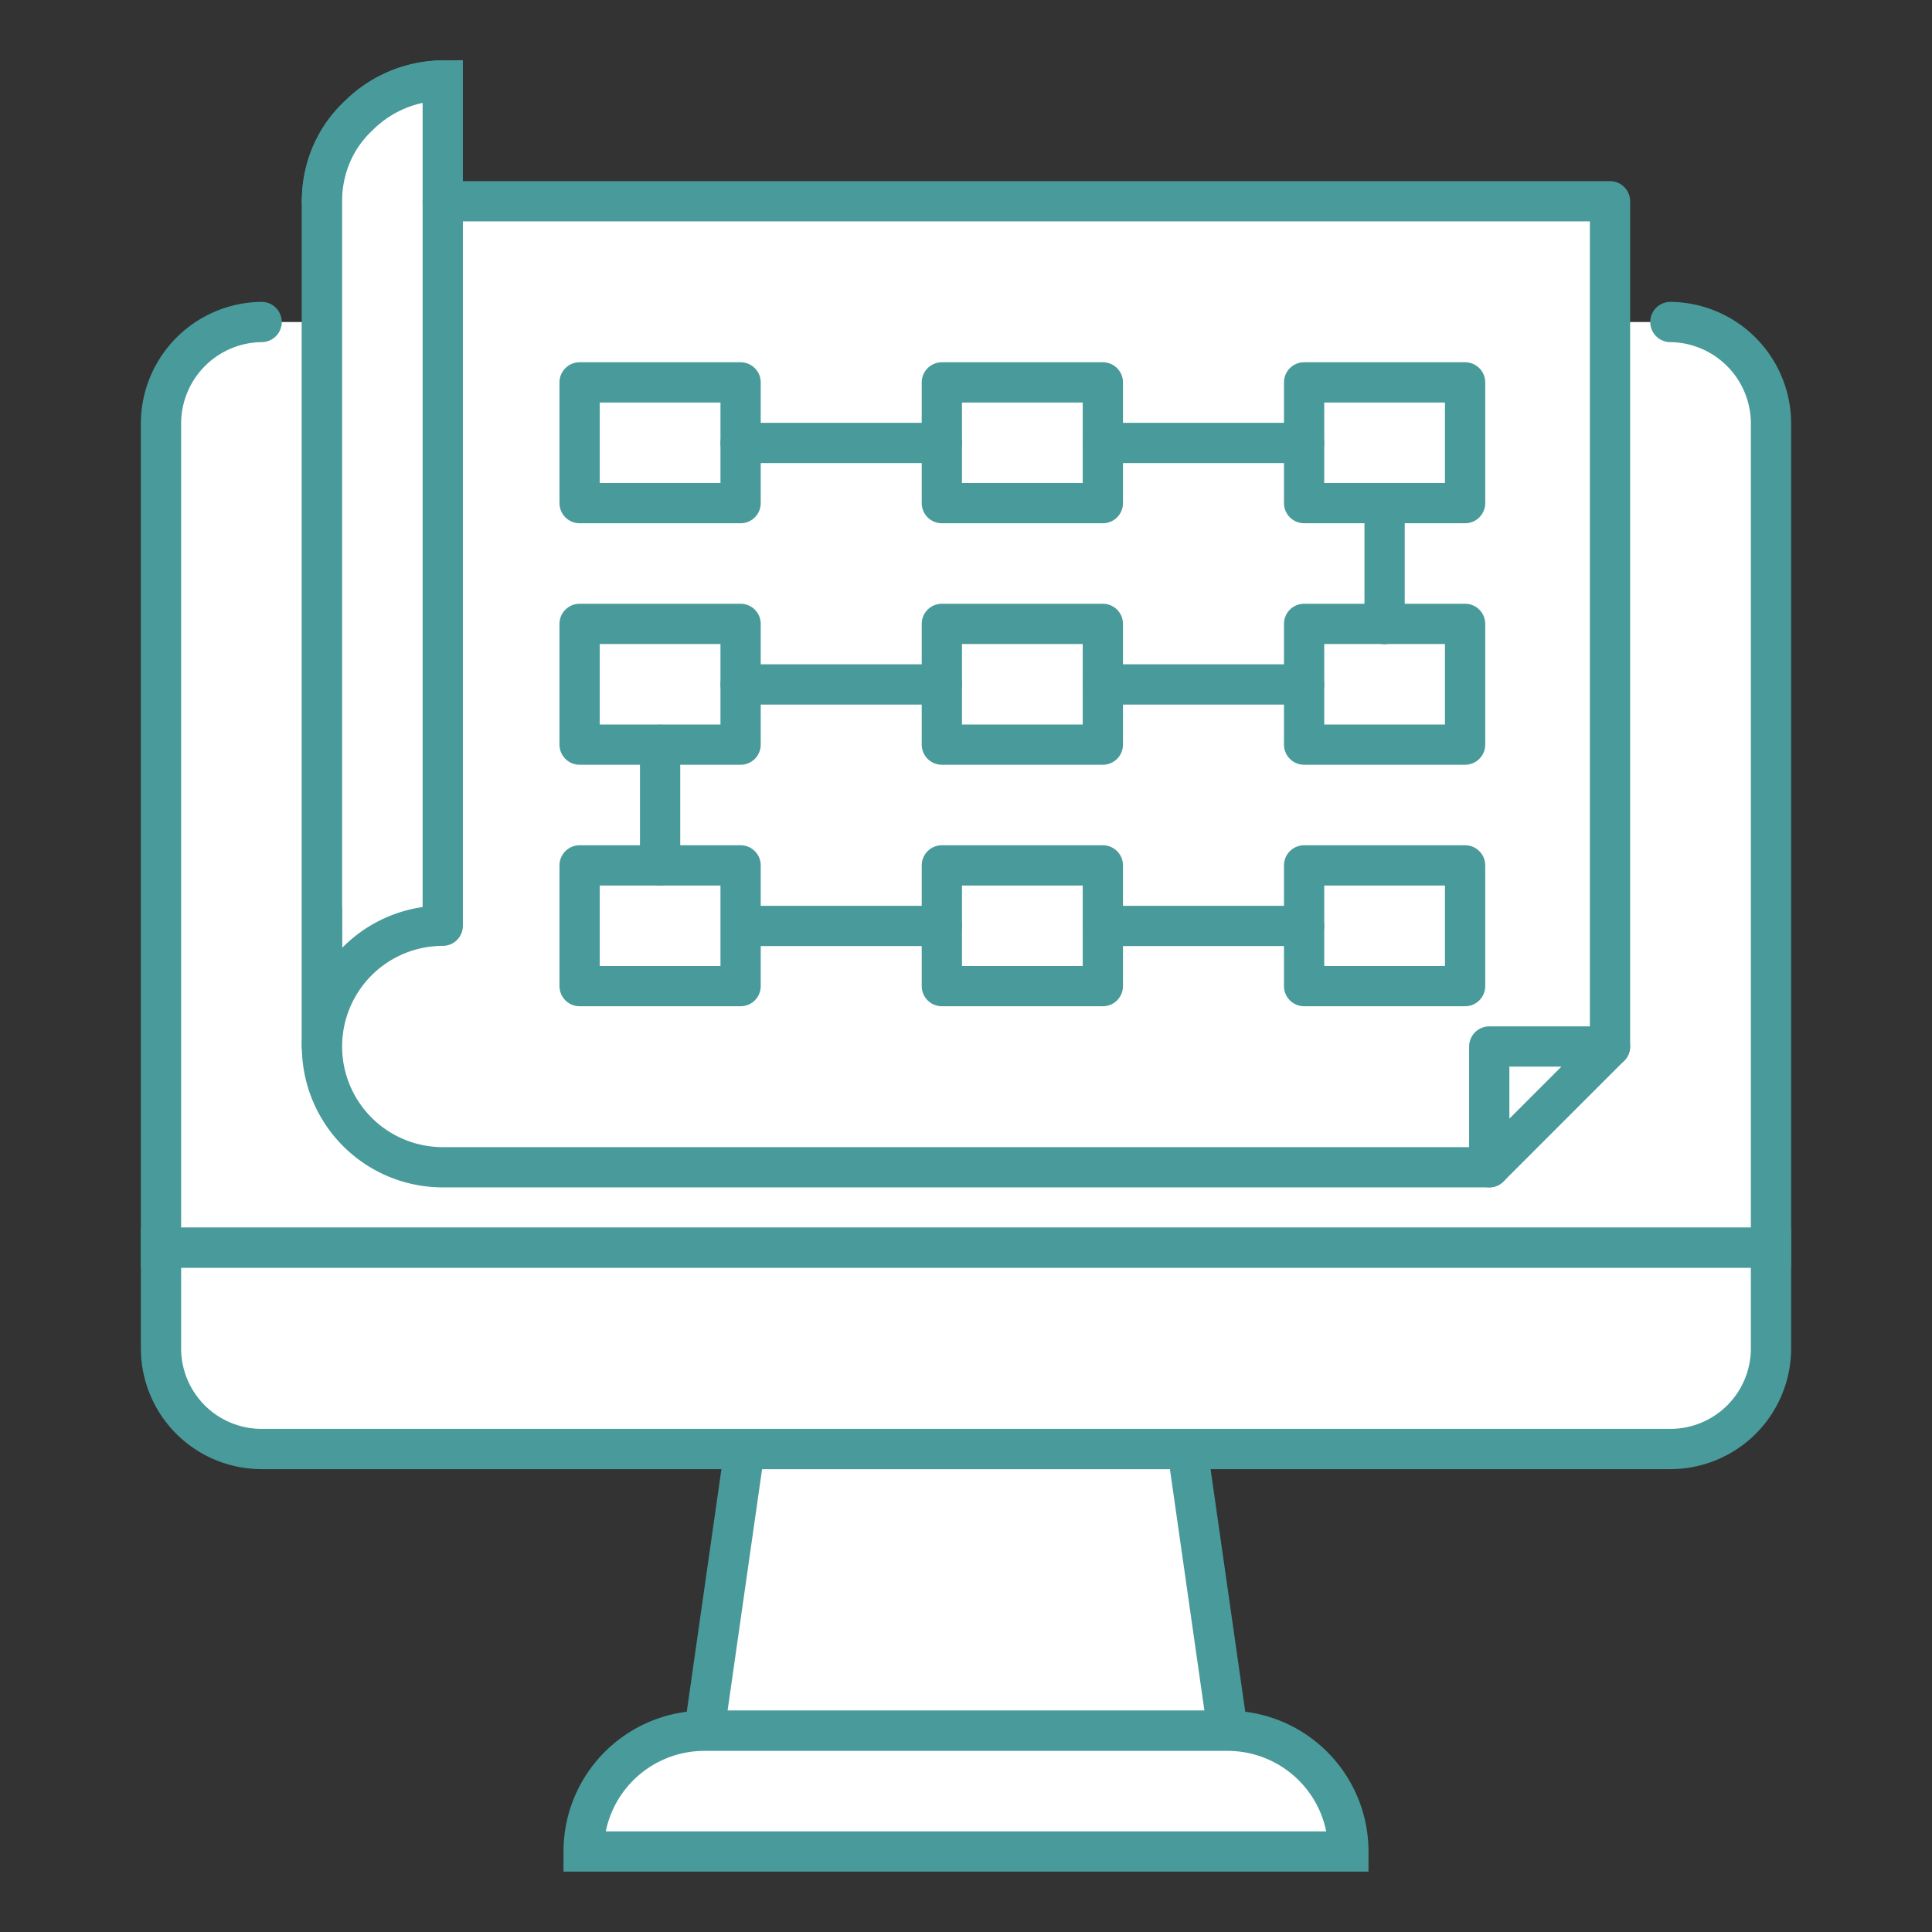
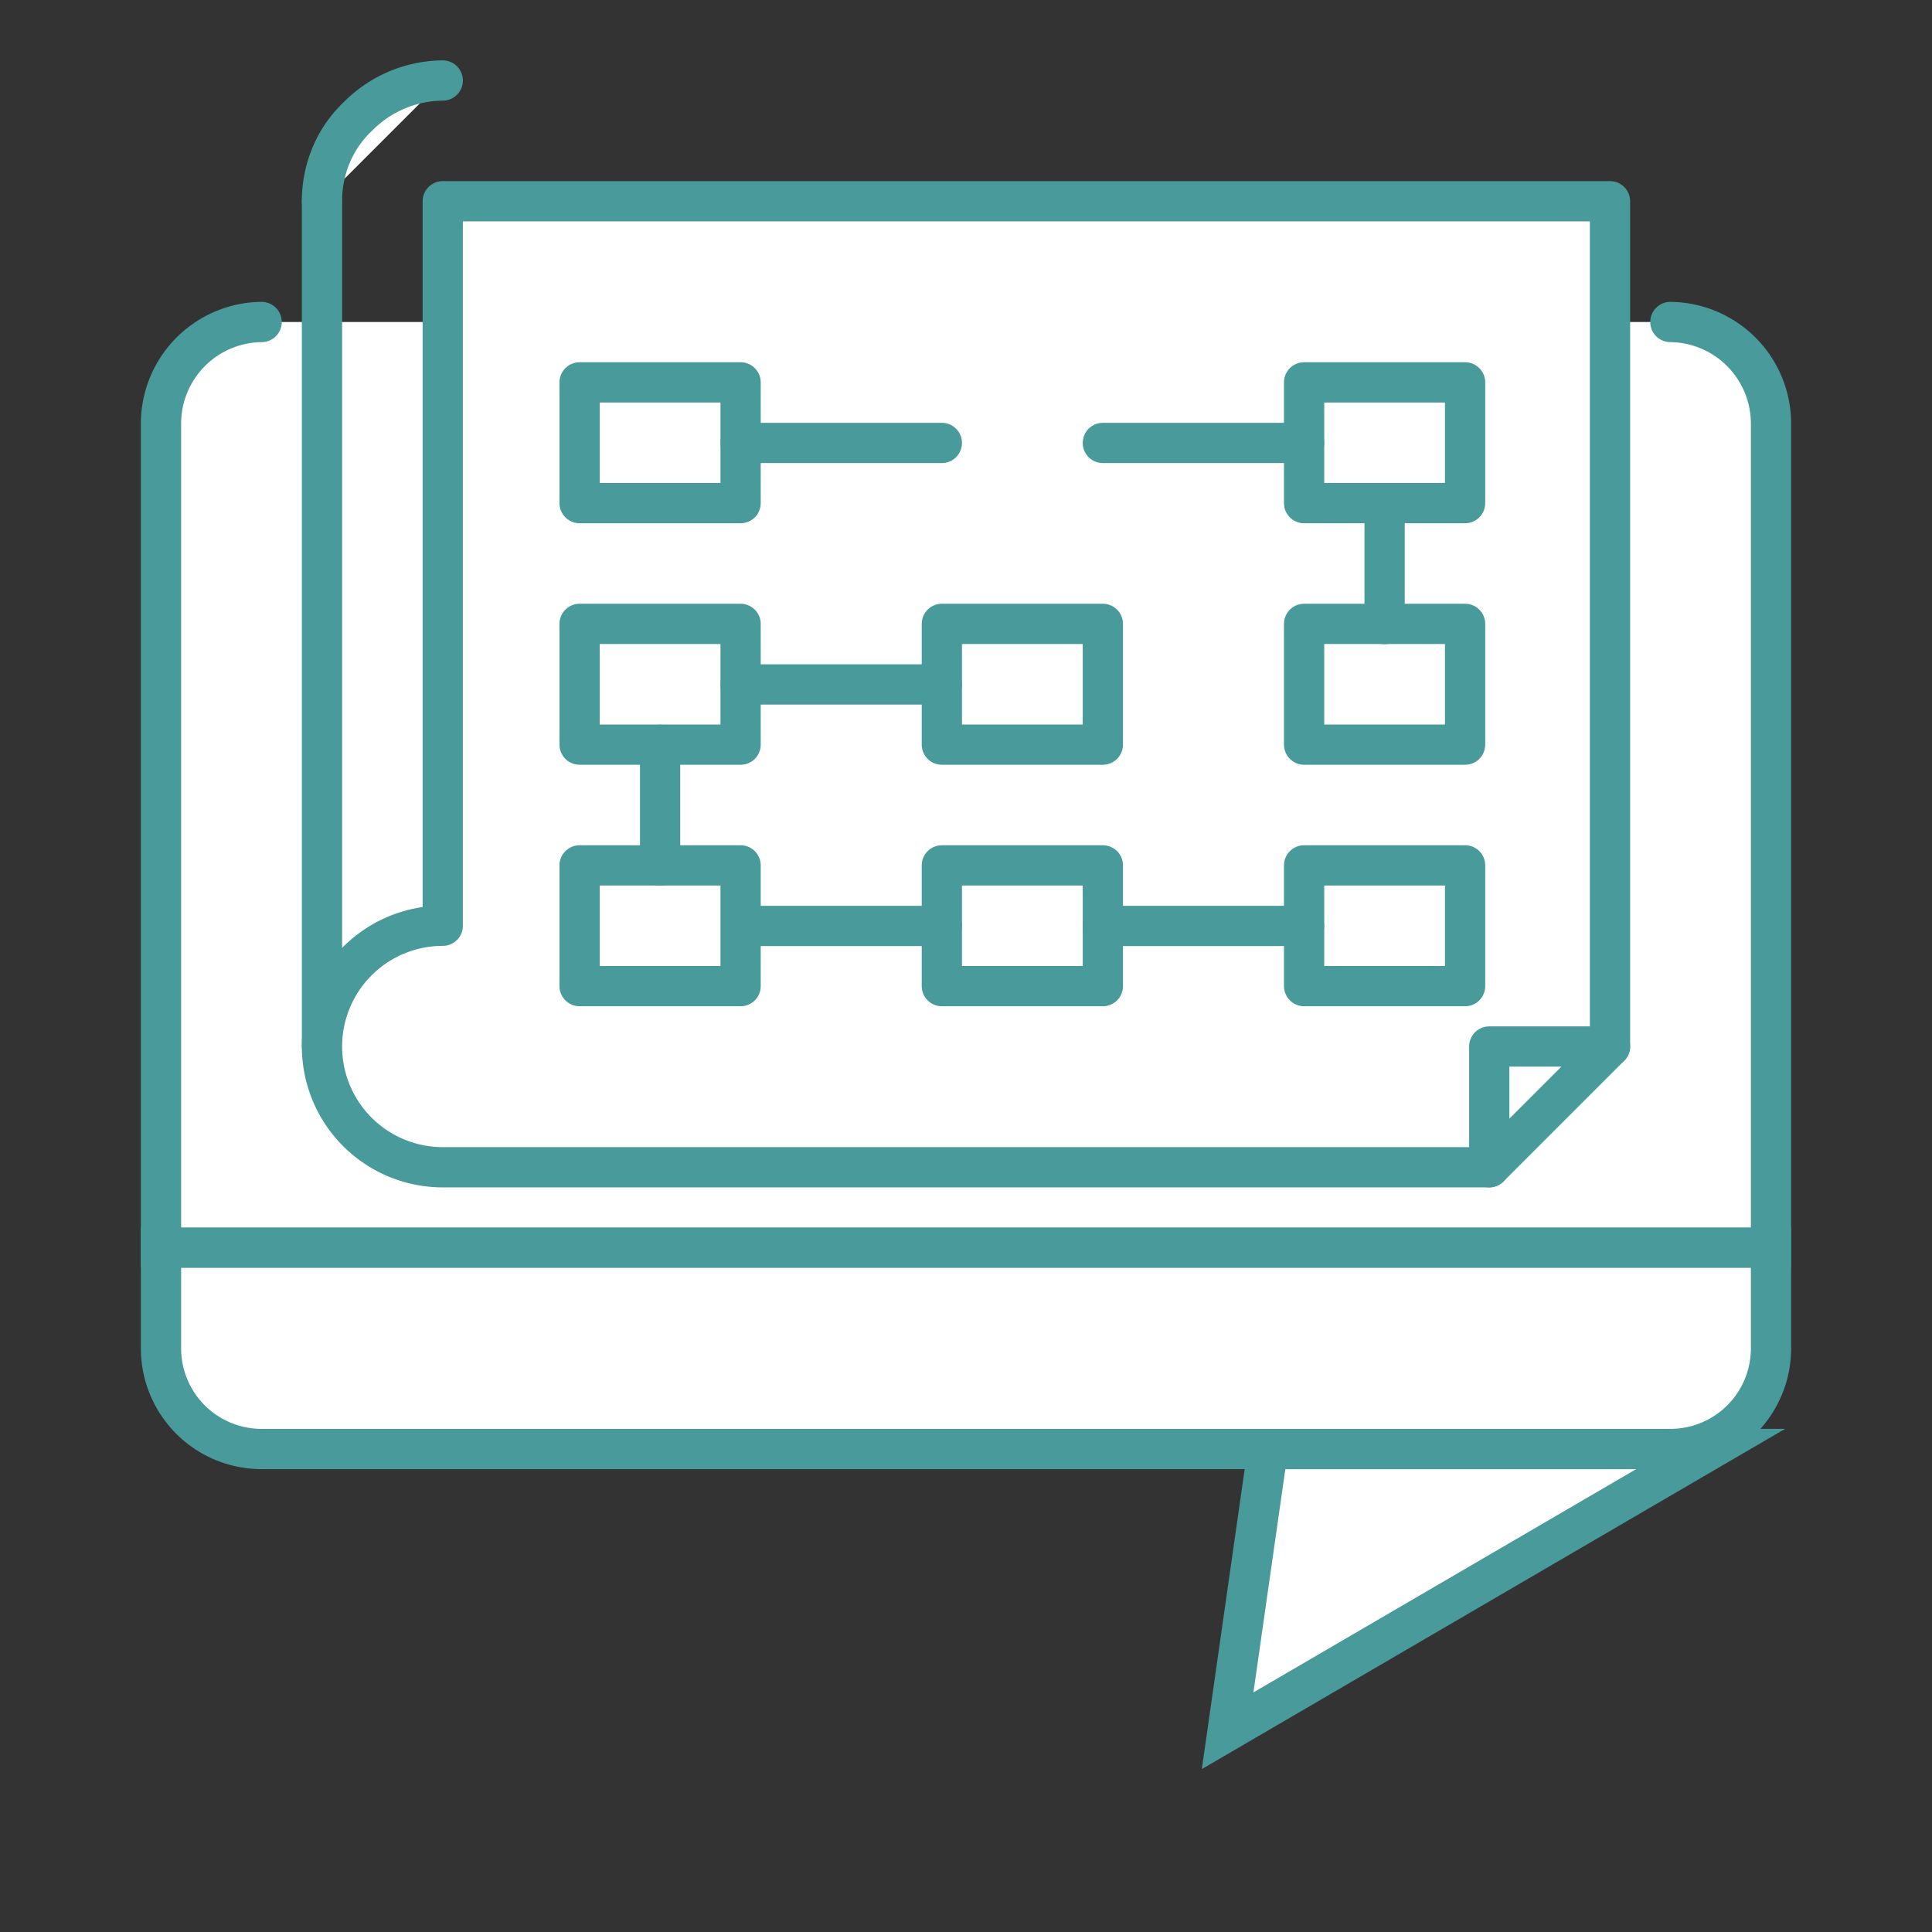
<svg xmlns="http://www.w3.org/2000/svg" id="Layer_2" viewBox="0 0 96 96" data-name="Layer 2">
  <rect x="0" y="0" width="96" height="96" fill="#333333" stroke="none" />
  <g fill="none" stroke="#499a9a" stroke-linecap="round" stroke-width="2">
    <path d="m83 16a5.05 5.05 0 0 1 5 5.05v40.95h-80v-40.95a5.05 5.05 0 0 1 5-5.05" stroke-miterlimit="10" fill="#ffffff" />
-     <path d="m61 86h-26l2-14h22z" stroke-miterlimit="10" fill="#ffffff" />
-     <path d="m61 86h-26a6 6 0 0 0 -6 6h38a6 6 0 0 0 -6-6z" stroke-miterlimit="10" fill="#ffffff" />
+     <path d="m61 86l2-14h22z" stroke-miterlimit="10" fill="#ffffff" />
    <path d="m88 62v5a5 5 0 0 1 -5 5h-69.95a5 5 0 0 1 -5.05-5v-5z" stroke-miterlimit="10" fill="#ffffff" />
    <path d="m16 52v-42" stroke-miterlimit="10" fill="#ffffff" />
    <path d="m16 10a5.86 5.86 0 0 1 .81-3 5.75 5.75 0 0 1 1-1.24 6 6 0 0 1 4.19-1.76" stroke-miterlimit="10" fill="#ffffff" />
-     <path d="m16 52v-42a5.86 5.86 0 0 1 .81-3 5.75 5.75 0 0 1 1-1.24 6 6 0 0 1 4.19-1.76v6" stroke-miterlimit="10" fill="#ffffff" />
    <g stroke-linejoin="round">
      <path d="m74 58h-52a6 6 0 0 1 0-12v-36h58v42" fill="#ffffff" />
      <path d="m80 52-6 6v-6z" fill="#ffffff" />
      <path d="m28.8 19h8v6h-8z" fill="#ffffff" />
-       <path d="m46.8 19h8v6h-8z" fill="#ffffff" />
      <path d="m64.8 19h8v6h-8z" fill="#ffffff" />
      <path d="m28.8 31h8v6h-8z" fill="#ffffff" />
      <path d="m46.8 31h8v6h-8z" fill="#ffffff" />
      <path d="m64.8 31h8v6h-8z" fill="#ffffff" />
      <path d="m28.8 43h8v6h-8z" fill="#ffffff" />
      <path d="m46.8 43h8v6h-8z" fill="#ffffff" />
      <path d="m64.8 43h8v6h-8z" fill="#ffffff" />
      <path d="m64.8 22.01h-10" fill="#ffffff" />
      <path d="m46.8 22.01h-10" fill="#ffffff" />
      <path d="m68.8 31.01v-5.63" fill="#ffffff" />
      <path d="m46.8 34.01h-10" fill="#ffffff" />
-       <path d="m64.8 34.01h-10" fill="#ffffff" />
      <path d="m32.8 43.01v-6" fill="#ffffff" />
      <path d="m64.8 46.01h-10" fill="#ffffff" />
      <path d="m46.8 46.01h-9.65" fill="#ffffff" />
    </g>
  </g>
</svg>